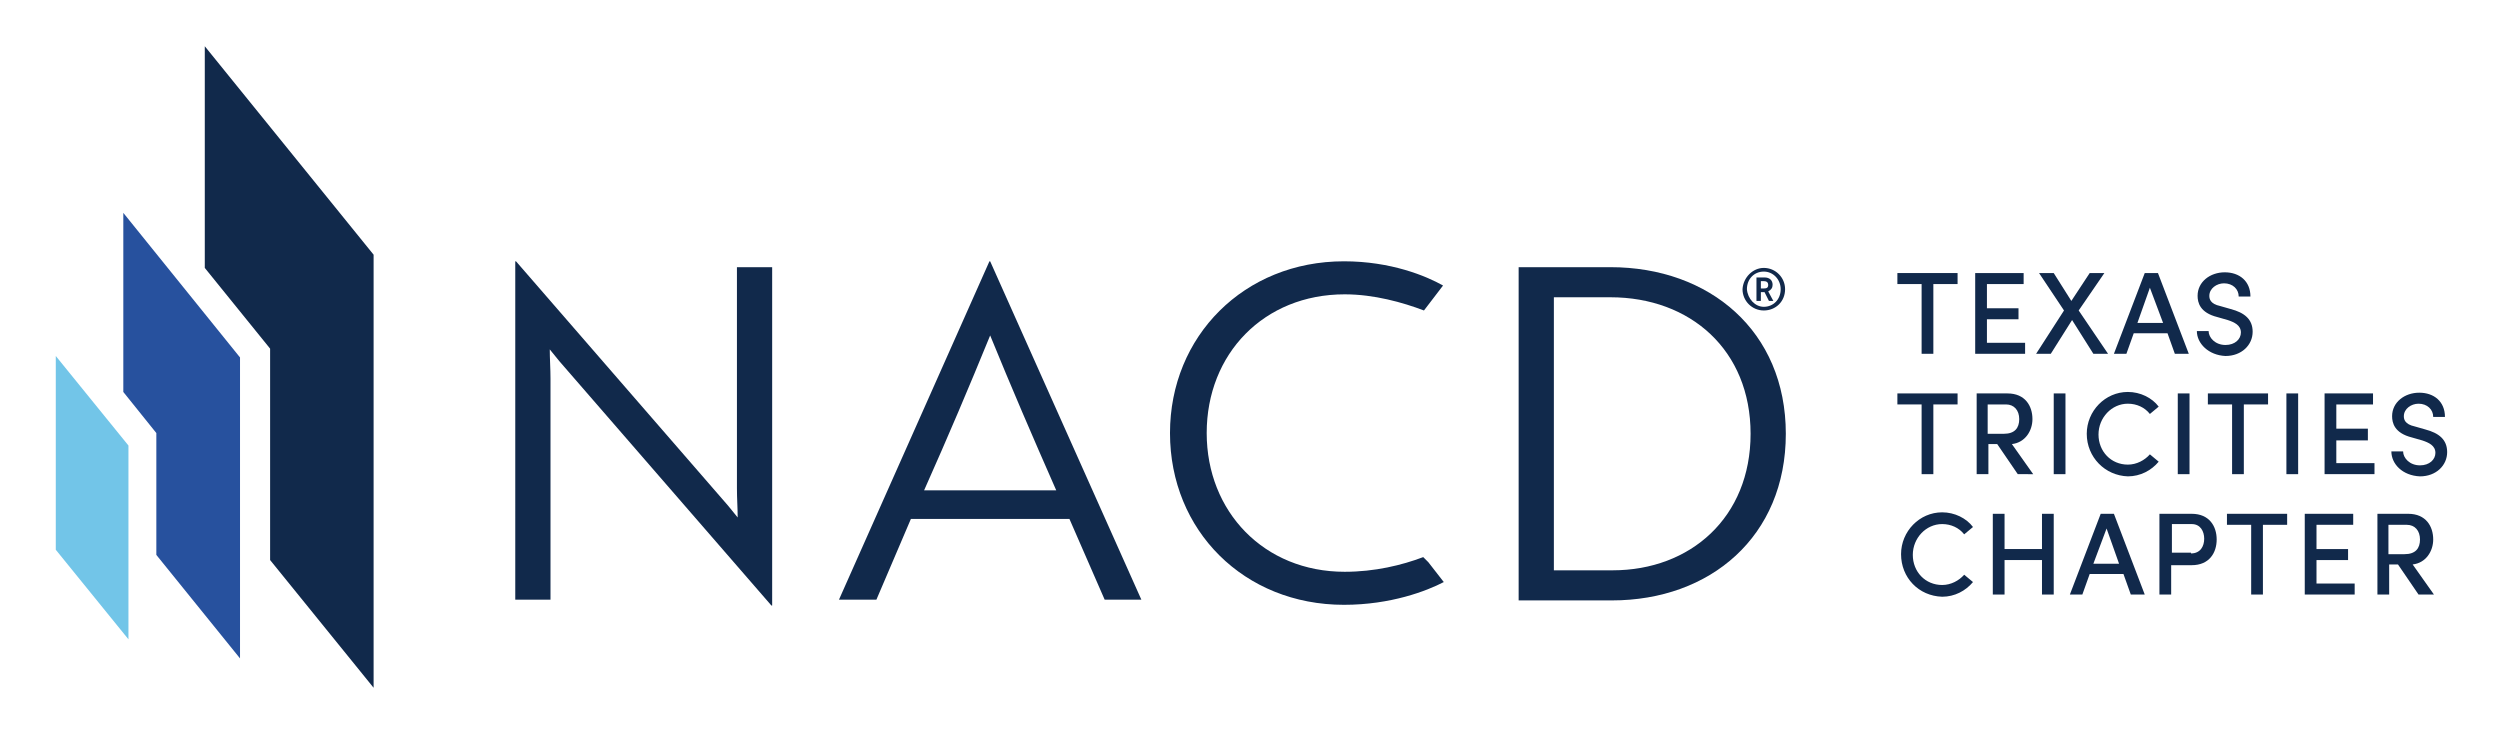
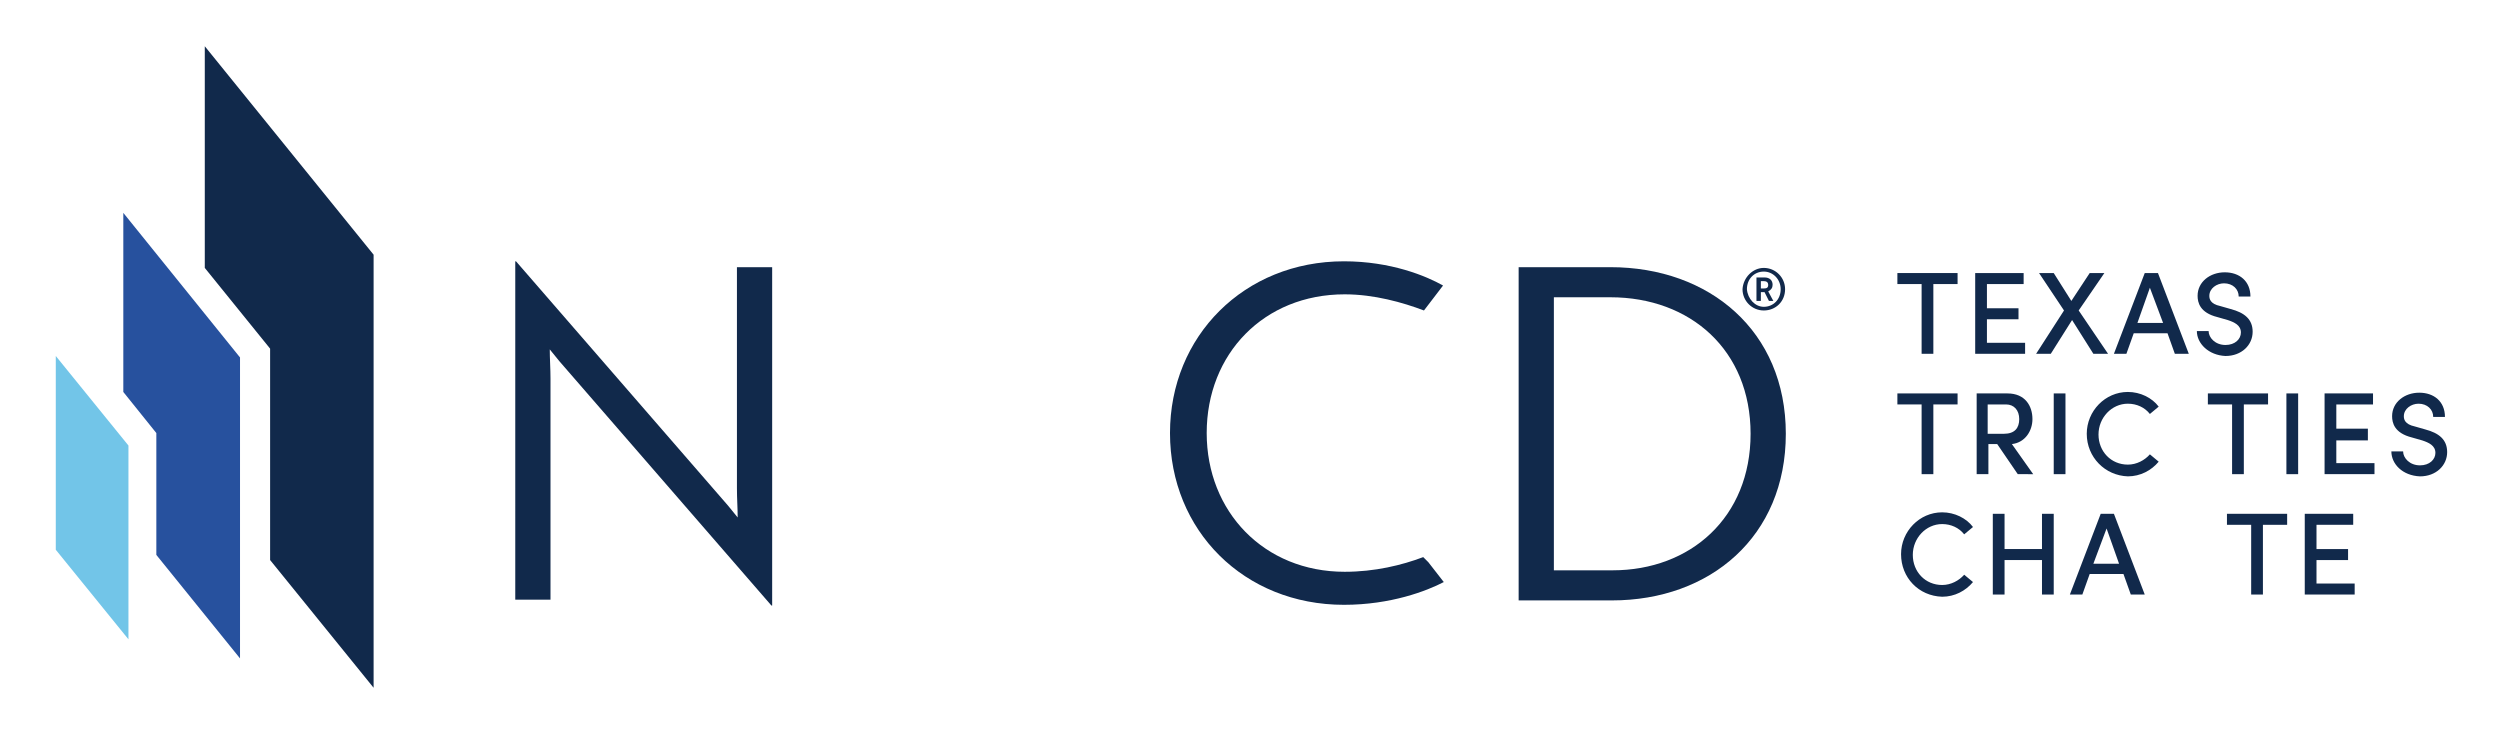
<svg xmlns="http://www.w3.org/2000/svg" version="1.1" id="Layer_1" x="0px" y="0px" viewBox="0 0 340.6 100" style="enable-background:new 0 0 340.6 100;" xml:space="preserve">
  <style type="text/css">
	.st0{fill:#11294B;}
	.st1{fill:#72C5E8;}
	.st2{fill:#27519E;}
</style>
  <g>
    <path class="st0" d="M266.7,37.2v1.5h-3.3v9.5h-1.6v-9.5h-3.3v-1.5H266.7z" />
    <path class="st0" d="M270.8,46.7h5.1v1.5h-6.8v-11h6.6v1.5h-5V42h4.3v1.5h-4.3V46.7z" />
    <path class="st0" d="M287.2,48.2h-2l-2.9-4.6l-2.9,4.6h-2l3.8-5.9l-3.4-5.1h2l2.4,3.8l2.5-3.8h2l-3.5,5.1L287.2,48.2z" />
    <path class="st0" d="M296.3,48.2l-1-2.8h-4.6l-1,2.8h-1.7l4.2-11h1.8l4.2,11H296.3z M291.2,44h3.5l-1.8-4.8L291.2,44z" />
    <path class="st0" d="M299.3,45.1h1.6c0,0.9,0.9,1.9,2.3,1.9c1.3,0,2.1-0.8,2.1-1.7c0-1-0.9-1.4-1.8-1.7l-1.4-0.4   c-2.4-0.6-2.7-2-2.7-2.9c0-1.9,1.7-3.2,3.7-3.2c2,0,3.5,1.2,3.5,3.3H305c0-1-0.8-1.8-2-1.8c-1,0-2,0.7-2,1.7c0,0.4,0.1,1.1,1.5,1.4   l1.4,0.4c1.9,0.5,3,1.4,3,3.1c0,1.8-1.5,3.3-3.7,3.3C300.9,48.4,299.3,46.8,299.3,45.1z" />
    <path class="st0" d="M266.7,53.6v1.5h-3.3v9.5h-1.6v-9.5h-3.3v-1.5H266.7z" />
    <path class="st0" d="M274.9,64.6l-2.8-4.1h-1.2v4.1h-1.6v-11h4.2c2.4,0,3.4,1.7,3.4,3.5c0,1.6-1,3.2-2.8,3.4l2.9,4.1H274.9z    M270.8,55.1v4h2.2c1.5,0,2.1-0.8,2.1-2c0-1.2-0.7-2-1.8-2H270.8z" />
    <path class="st0" d="M279.8,64.6v-11h1.6v11H279.8z" />
    <path class="st0" d="M284.3,59.1c0-3.1,2.5-5.7,5.6-5.7c1.7,0,3.3,0.8,4.2,2l-1.2,1c-0.7-0.9-1.8-1.4-3-1.4c-2.2,0-4,1.9-4,4.2   c0,2.3,1.7,4.1,4,4.1c1.2,0,2.3-0.6,3-1.4l1.2,1c-1,1.2-2.5,2-4.2,2C286.8,64.8,284.3,62.3,284.3,59.1z" />
-     <path class="st0" d="M296.7,64.6v-11h1.6v11H296.7z" />
    <path class="st0" d="M309,53.6v1.5h-3.3v9.5h-1.6v-9.5h-3.3v-1.5H309z" />
    <path class="st0" d="M311.5,64.6v-11h1.6v11H311.5z" />
    <path class="st0" d="M318.4,63.1h5.1v1.5h-6.8v-11h6.6v1.5h-5v3.3h4.3V60h-4.3V63.1z" />
    <path class="st0" d="M325.8,61.5h1.6c0,0.9,0.9,1.9,2.3,1.9c1.3,0,2.1-0.8,2.1-1.7c0-1-0.9-1.4-1.8-1.7l-1.4-0.4   c-2.4-0.6-2.7-2-2.7-2.9c0-1.9,1.7-3.2,3.7-3.2c2,0,3.5,1.2,3.5,3.3h-1.6c0-1-0.8-1.8-2-1.8c-1,0-2,0.7-2,1.7   c0,0.4,0.1,1.1,1.5,1.4l1.4,0.4c1.9,0.5,3,1.4,3,3.1c0,1.8-1.5,3.3-3.7,3.3C327.3,64.8,325.8,63.2,325.8,61.5z" />
    <path class="st0" d="M259,75.5c0-3.1,2.5-5.7,5.6-5.7c1.7,0,3.3,0.8,4.2,2l-1.2,1c-0.7-0.9-1.8-1.4-3-1.4c-2.2,0-4,1.9-4,4.2   c0,2.3,1.7,4.1,4,4.1c1.2,0,2.3-0.6,3-1.4l1.2,1c-1,1.2-2.5,2-4.2,2C261.4,81.2,259,78.7,259,75.5z" />
    <path class="st0" d="M278.2,70h1.6v11h-1.6v-4.7h-5.1V81h-1.6V70h1.6v4.8h5.1V70z" />
    <path class="st0" d="M290.3,81l-1-2.8h-4.6l-1,2.8h-1.7l4.2-11h1.8l4.2,11H290.3z M285.2,76.8h3.5L287,72L285.2,76.8z" />
-     <path class="st0" d="M298.6,70c2.4,0,3.4,1.7,3.4,3.5c0,1.8-1,3.5-3.4,3.5h-2.8V81h-1.6V70H298.6z M298.5,75.4c1.3,0,1.8-1,1.8-2   s-0.5-2-1.7-2h-2.7v3.9H298.5z" />
    <path class="st0" d="M311.6,70v1.5h-3.3V81h-1.6v-9.5h-3.3V70H311.6z" />
    <path class="st0" d="M315.7,79.5h5.1V81h-6.8V70h6.6v1.5h-5v3.3h4.3v1.5h-4.3V79.5z" />
-     <path class="st0" d="M329.5,81l-2.8-4.1h-1.2V81h-1.6V70h4.2c2.4,0,3.4,1.7,3.4,3.5c0,1.6-1,3.2-2.8,3.4l2.9,4.1H329.5z    M325.4,71.5v4h2.2c1.5,0,2.1-0.8,2.1-2c0-1.2-0.7-2-1.8-2H325.4z" />
  </g>
  <g>
    <path class="st0" d="M76.2,49.2c-0.4-0.5-0.9-1.1-1.3-1.6c0,1.3,0.1,2.6,0.1,4v30.1h-4.8V35.6h0.1l28.9,33.3l1.3,1.6   c0-1.3-0.1-2.5-0.1-4V36.4h4.8v46.1h-0.1L76.2,49.2z" />
-     <path class="st0" d="M134.8,35.6h0.1l20.6,46.1h-5l-4.8-11h-21.6l-4.7,11h-5.1L134.8,35.6z M143.9,66.8c-3.3-7.5-6.1-14-9-21.1   c-2.9,7.1-5.7,13.7-9,21.1H143.9z" />
    <path class="st0" d="M206.9,81.7V36.4h12.5c13.5,0,23.9,8.7,23.9,22.7c0,14-10.3,22.7-23.7,22.7H206.9z M211.7,40.4v37.3h8   c10.6,0,18.8-7.2,18.8-18.6c0-11.4-8.2-18.6-19.1-18.6H211.7z" />
    <g>
      <path class="st0" d="M196.6,38.9c-2.3-1.3-7.1-3.3-13.5-3.3c-13.6,0-23.7,10.2-23.7,23.4c0,13.3,10.1,23.4,23.7,23.4    c6.4,0,11.3-1.9,13.6-3.1l-2.1-2.7l-0.7-0.7c-2.9,1.1-6.6,2-10.7,2c-11,0-18.8-8.2-18.8-18.9c0-10.8,7.8-18.9,18.8-18.9    c4,0,7.9,1.1,10.8,2.2L196.6,38.9z" />
    </g>
  </g>
  <g>
    <polygon class="st1" points="17.5,87.1 17.5,60.7 7.6,48.5 7.6,74.9  " />
    <g>
      <polygon class="st0" points="27.9,6.3 27.9,36.5 36.8,47.5 36.8,76.3 50.9,93.7 50.9,34.7   " />
    </g>
    <g>
      <polygon class="st2" points="16.8,29 16.8,53.4 21.3,59 21.3,75.6 32.7,89.7 32.7,48.7   " />
    </g>
  </g>
  <g>
    <path class="st0" d="M240.3,36.5c1.6,0,2.9,1.3,2.9,2.9c0,1.7-1.3,2.9-2.9,2.9c-1.6,0-2.9-1.3-2.9-2.9   C237.5,37.8,238.8,36.5,240.3,36.5z M240.3,41.8c1.3,0,2.3-1,2.3-2.4c0-1.3-1-2.4-2.3-2.4c-1.3,0-2.3,1-2.3,2.4   C238.1,40.7,239.1,41.8,240.3,41.8z M239.9,41h-0.6v-3.2h1.1c0.7,0,1.1,0.4,1.1,1c0,0.4-0.2,0.7-0.6,0.9l0.7,1.3h-0.6l-0.6-1.2   h-0.5V41z M239.9,38.4v0.9h0.4c0.4,0,0.6-0.1,0.6-0.5c0-0.3-0.2-0.5-0.6-0.5H239.9z" />
  </g>
</svg>